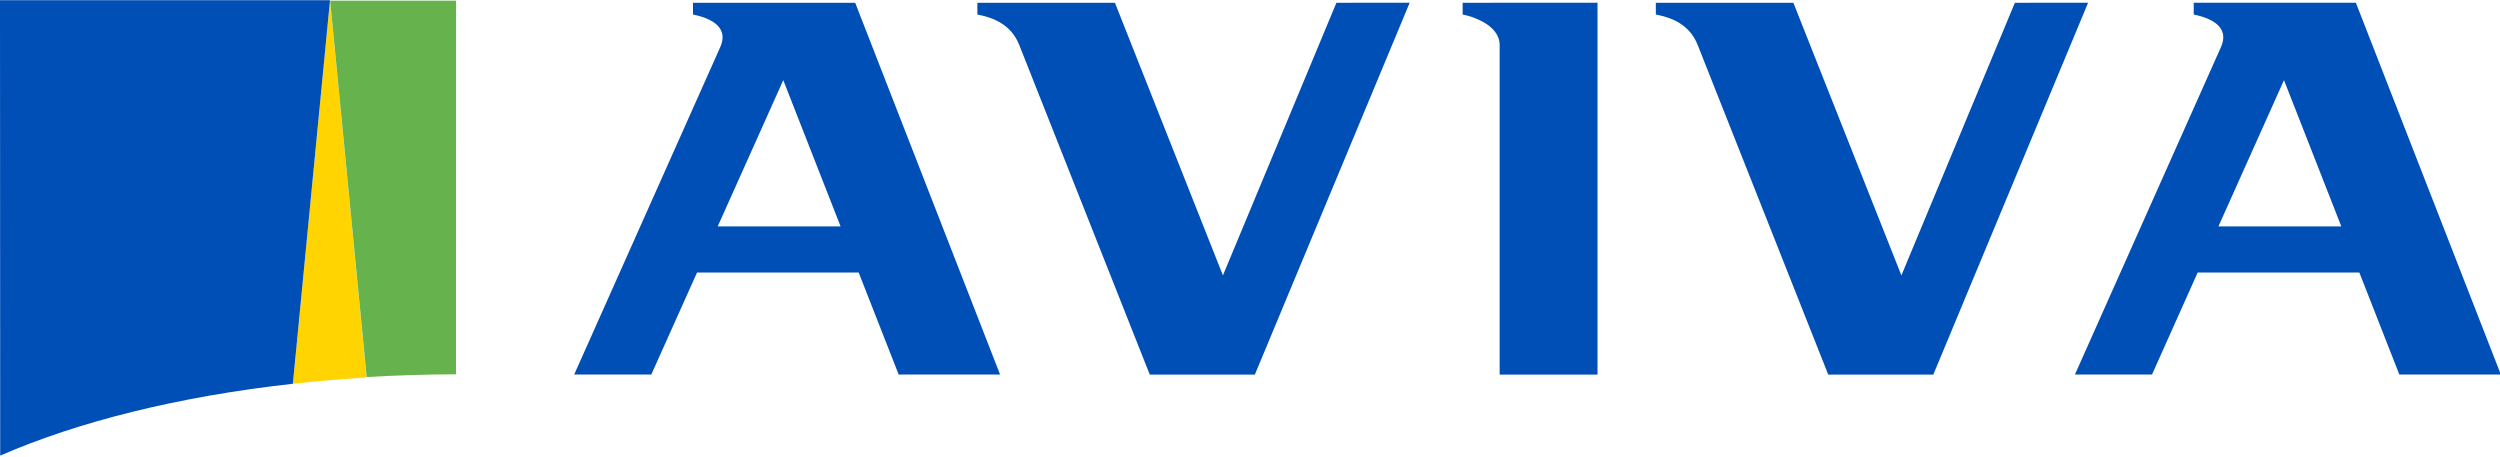
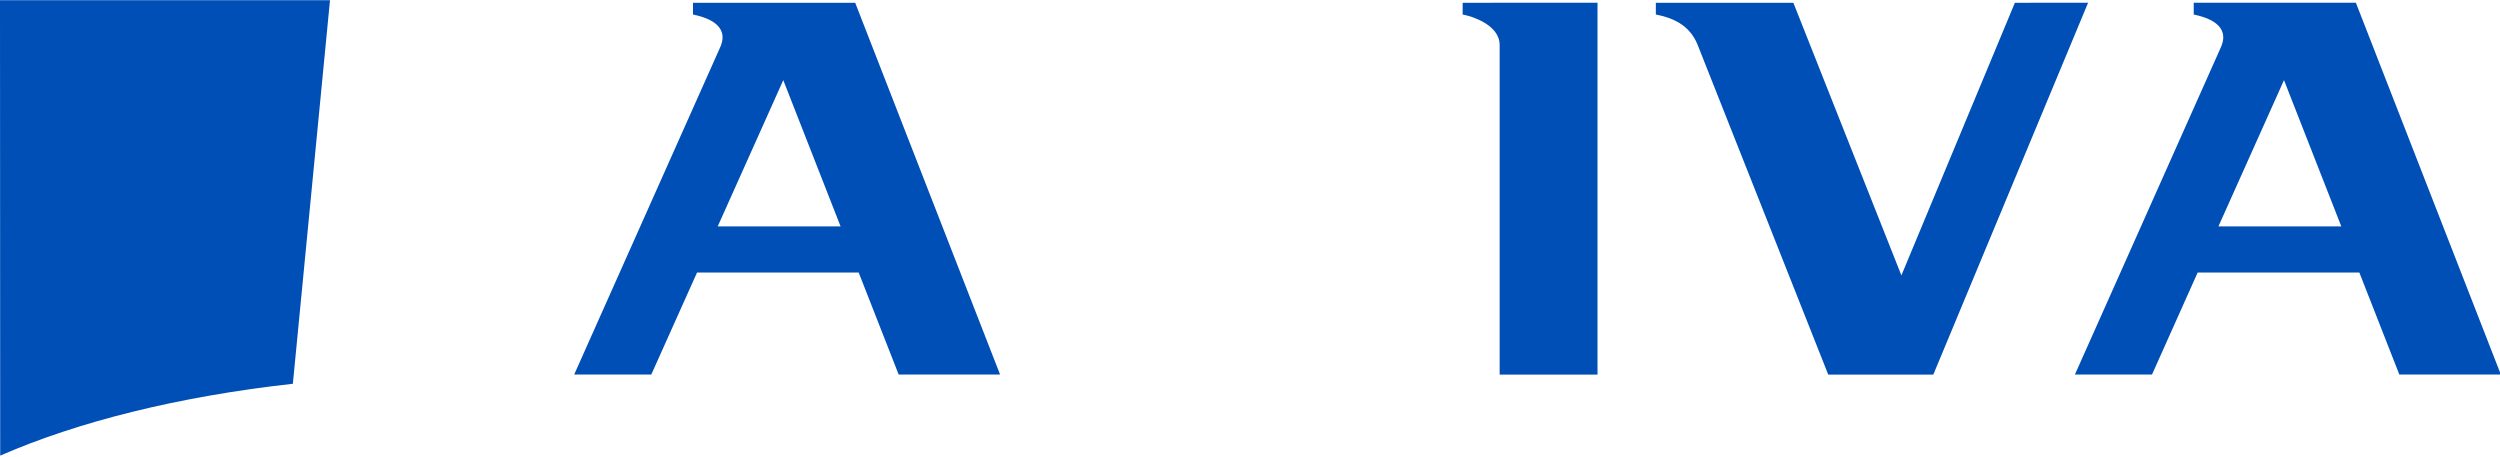
<svg xmlns="http://www.w3.org/2000/svg" version="1.2" viewBox="0 0 1621 296" width="1621" height="296">
  <title>aviva-logo-svg</title>
  <defs>
    <clipPath clipPathUnits="userSpaceOnUse" id="cp1">
-       <path d="m213.99 0.15l23.73 244.62q-5.99 0.36-11.97 0.8-5.99 0.43-11.96 0.94-5.98 0.51-11.95 1.09-5.97 0.59-11.93 1.24l24.07-248.69z" />
-     </clipPath>
+       </clipPath>
    <clipPath clipPathUnits="userSpaceOnUse" id="cp2">
-       <path d="m214.07 0.42l81.66 0.03-0.07 242.25q-7.24 0.02-14.48 0.14-7.24 0.12-14.48 0.34-7.24 0.22-14.47 0.55-7.23 0.32-14.46 0.75l-23.7-244.03z" />
-     </clipPath>
+       </clipPath>
    <clipPath clipPathUnits="userSpaceOnUse" id="cp3">
      <path d="m213.97 0.13v0.02l-24.08 248.69c-74.06 8.22-139.51 24.61-189.76 46.59l-0.13-295.28z" />
    </clipPath>
    <clipPath clipPathUnits="userSpaceOnUse" id="cp4">
      <path d="m1035.83 1.78v241.09h-63.46v-213.71c0-13.34-18.74-18.81-23.99-19.75v-7.61c0-0.02 87.45-0.02 87.45-0.02z" />
    </clipPath>
    <clipPath clipPathUnits="userSpaceOnUse" id="cp5">
      <path d="m449.34 1.8c0 0.01 105.17 0.01 105.17 0.01l93.94 241.05h-65.75l-25.92-66.13h-104.83l-29.65 66.12h-50l94.63-212.12c6.76-15.05-9.92-19.72-17.59-21.32zm16.03 144.98h79.66l-37.16-94.81z" />
    </clipPath>
    <clipPath clipPathUnits="userSpaceOnUse" id="cp6">
      <path d="m1527.55 1.78l94 241.07h-65.82l-25.92-66.13h-104.85l-29.59 66.13h-49.99l94.61-212.12c6.77-15.05-9.93-19.72-17.58-21.32v-7.63zm-89.12 145.01h79.67l-37.16-94.84c0 0.01-42.51 94.84-42.51 94.84z" />
    </clipPath>
    <clipPath clipPathUnits="userSpaceOnUse" id="cp7">
      <path d="m1353.92 1.78l-100.36 241.09h-68.14l-84.64-213.71c-5.28-13.34-16.84-17.77-27.14-19.75v-7.61h89.18l70.04 176.77 73.59-176.77c-0.01-0.02 47.47-0.02 47.47-0.02z" />
    </clipPath>
    <clipPath clipPathUnits="userSpaceOnUse" id="cp8">
-       <path d="m914.03 1.78l-100.38 241.09h-68.15l-84.62-213.71c-5.29-13.34-16.84-17.77-27.16-19.75v-7.61h89.2l70.02 176.77 73.59-176.77c0-0.02 47.5-0.02 47.5-0.02z" />
-     </clipPath>
+       </clipPath>
  </defs>
  <style>
		.s0 { fill: #ffd400 } 
		.s1 { fill: #66b24c } 
		.s2 { fill: #004fb6 } 
	</style>
  <g id="Layer">
    <g id="Layer">
      <g id="Clip-Path" clip-path="url(#cp1)">
        <path id="Layer" fill-rule="evenodd" class="s0" d="m115.8-74h196v397h-196z" />
      </g>
    </g>
    <g id="Layer">
      <g id="Clip-Path" clip-path="url(#cp2)">
        <path id="Layer" fill-rule="evenodd" class="s1" d="m140-73.7h229.8v392.3h-229.8z" />
      </g>
    </g>
    <g id="Clip-Path" clip-path="url(#cp3)">
      <path id="Layer" fill-rule="evenodd" class="s2" d="m-74.1-74h362.2v443.5h-362.2z" />
    </g>
    <g id="Layer">
      <g id="Clip-Path" clip-path="url(#cp4)">
        <path id="Layer" fill-rule="evenodd" class="s2" d="m874.3-72.3h235.6v389.3h-235.6z" />
      </g>
    </g>
    <g id="Layer">
      <g id="Clip-Path" clip-path="url(#cp5)">
        <path id="Layer" fill-rule="evenodd" class="s2" d="m298.2-72.3h424.3v389.3h-424.3z" />
      </g>
    </g>
    <g id="Layer">
      <g id="Clip-Path" clip-path="url(#cp6)">
        <path id="Layer" fill-rule="evenodd" class="s2" d="m1271.3-72.3h424.3v389.3h-424.3z" />
      </g>
    </g>
    <g id="Layer">
      <g id="Clip-Path" clip-path="url(#cp7)">
        <path id="Layer" fill-rule="evenodd" class="s2" d="m999.5-72.3h428.5v389.3h-428.5z" />
      </g>
    </g>
    <g id="Layer">
      <g id="Clip-Path" clip-path="url(#cp8)">
        <path id="Layer" fill-rule="evenodd" class="s2" d="m559.6-72.3h428.5v389.3h-428.5z" />
      </g>
    </g>
  </g>
</svg>